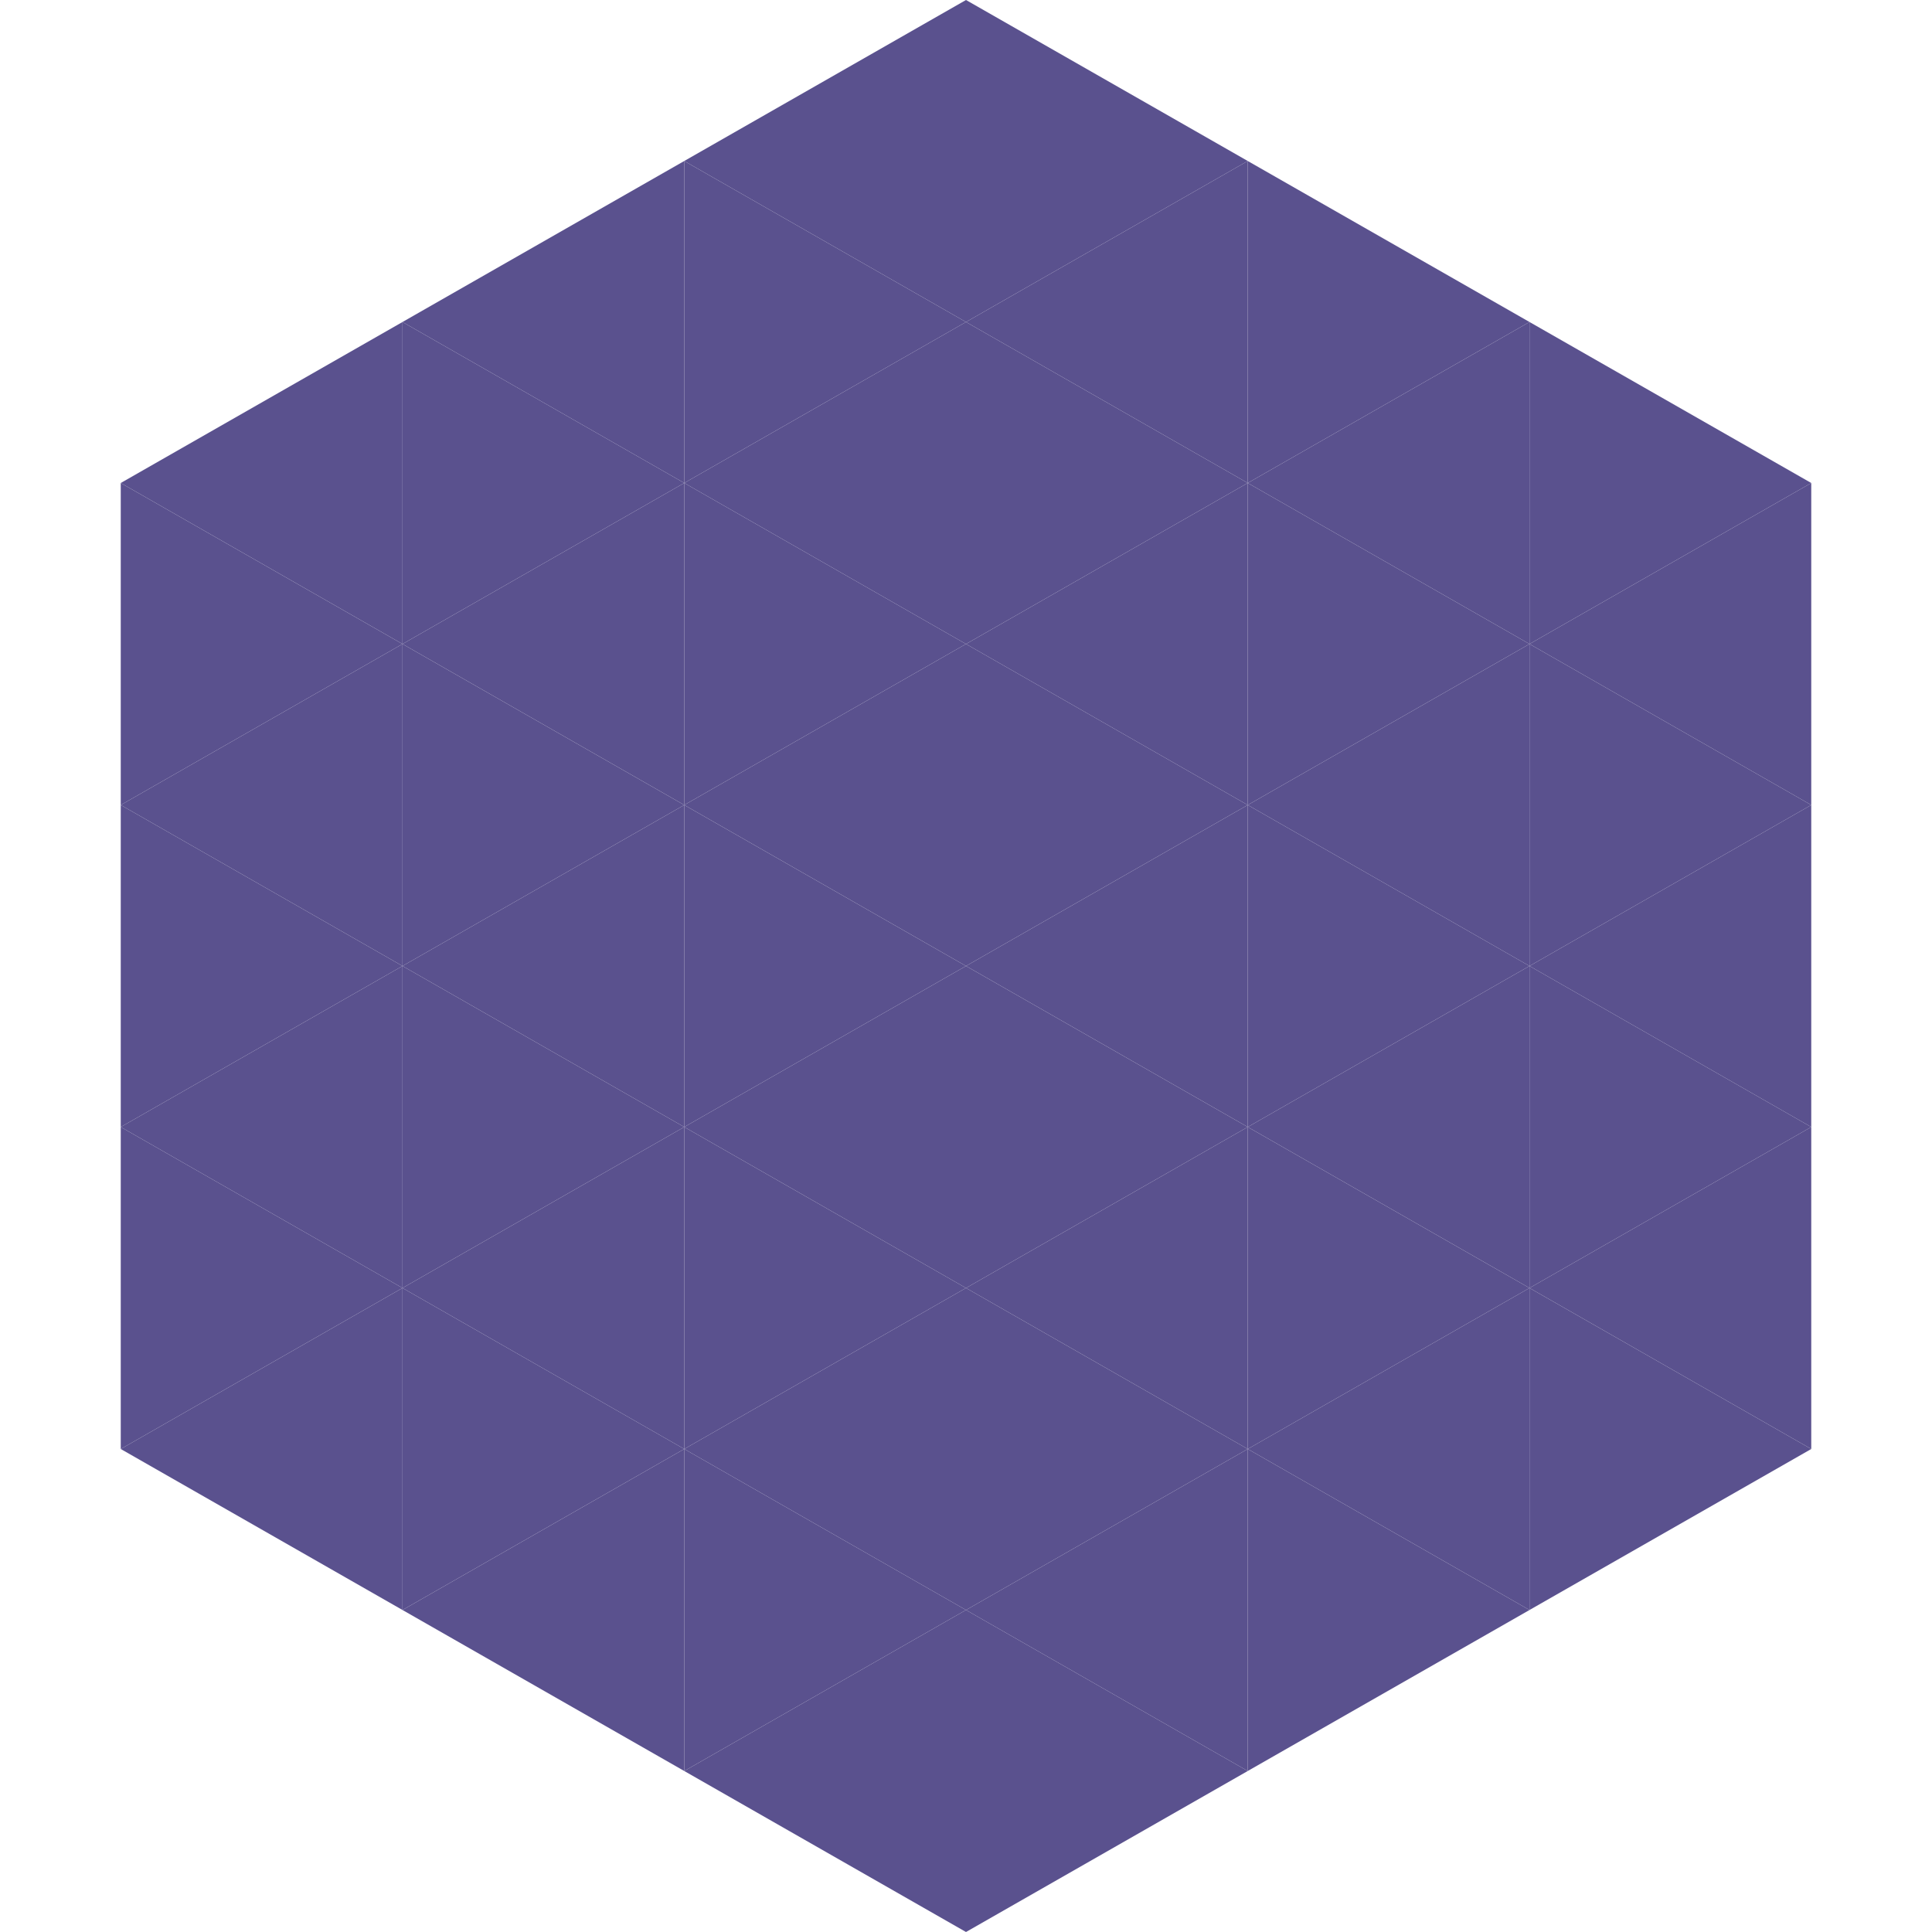
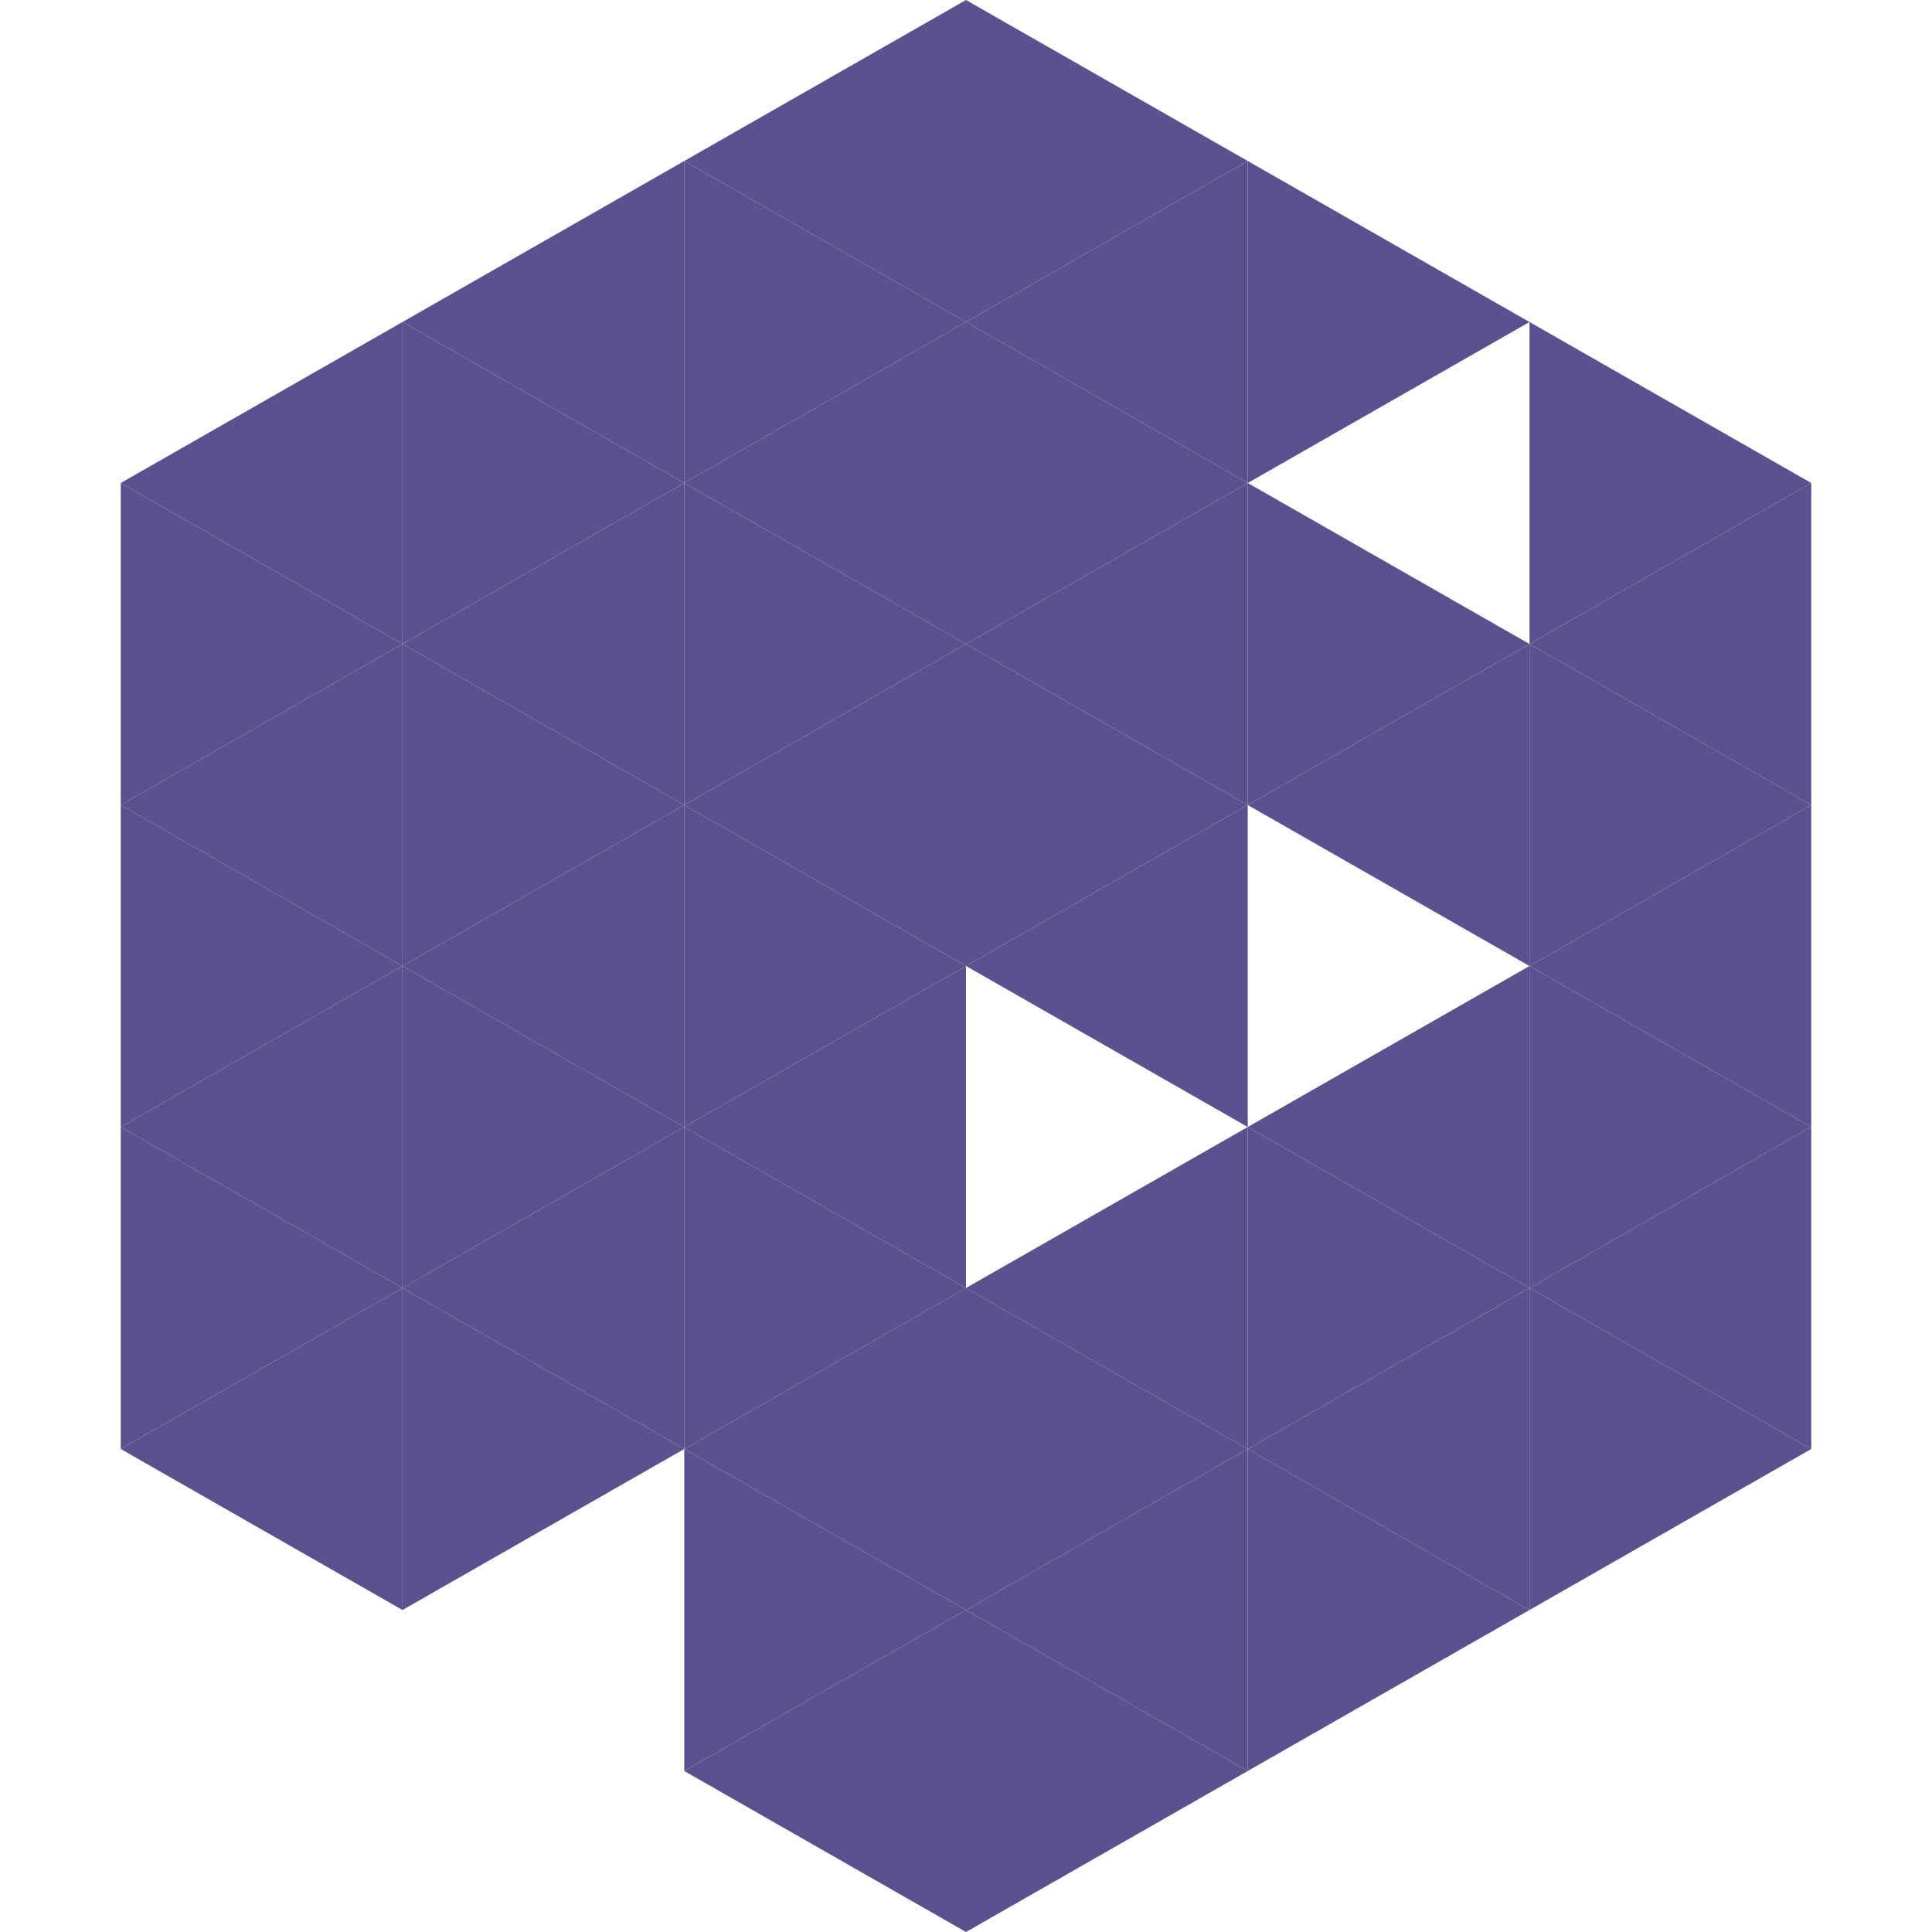
<svg xmlns="http://www.w3.org/2000/svg" width="240" height="240">
  <polygon points="50,40 15,60 50,80" style="fill:rgb(90,81,142)" />
  <polygon points="190,40 225,60 190,80" style="fill:rgb(90,81,142)" />
  <polygon points="15,60 50,80 15,100" style="fill:rgb(90,81,142)" />
  <polygon points="225,60 190,80 225,100" style="fill:rgb(90,81,142)" />
  <polygon points="50,80 15,100 50,120" style="fill:rgb(90,81,142)" />
  <polygon points="190,80 225,100 190,120" style="fill:rgb(90,81,142)" />
  <polygon points="15,100 50,120 15,140" style="fill:rgb(90,81,142)" />
  <polygon points="225,100 190,120 225,140" style="fill:rgb(90,81,142)" />
  <polygon points="50,120 15,140 50,160" style="fill:rgb(90,81,142)" />
  <polygon points="190,120 225,140 190,160" style="fill:rgb(90,81,142)" />
  <polygon points="15,140 50,160 15,180" style="fill:rgb(90,81,142)" />
  <polygon points="225,140 190,160 225,180" style="fill:rgb(90,81,142)" />
  <polygon points="50,160 15,180 50,200" style="fill:rgb(90,81,142)" />
  <polygon points="190,160 225,180 190,200" style="fill:rgb(90,81,142)" />
  <polygon points="15,180 50,200 15,220" style="fill:rgb(255,255,255); fill-opacity:0" />
  <polygon points="225,180 190,200 225,220" style="fill:rgb(255,255,255); fill-opacity:0" />
  <polygon points="50,0 85,20 50,40" style="fill:rgb(255,255,255); fill-opacity:0" />
  <polygon points="190,0 155,20 190,40" style="fill:rgb(255,255,255); fill-opacity:0" />
  <polygon points="85,20 50,40 85,60" style="fill:rgb(90,81,142)" />
  <polygon points="155,20 190,40 155,60" style="fill:rgb(90,81,142)" />
  <polygon points="50,40 85,60 50,80" style="fill:rgb(90,81,142)" />
-   <polygon points="190,40 155,60 190,80" style="fill:rgb(90,81,142)" />
  <polygon points="85,60 50,80 85,100" style="fill:rgb(90,81,142)" />
  <polygon points="155,60 190,80 155,100" style="fill:rgb(90,81,142)" />
  <polygon points="50,80 85,100 50,120" style="fill:rgb(90,81,142)" />
  <polygon points="190,80 155,100 190,120" style="fill:rgb(90,81,142)" />
  <polygon points="85,100 50,120 85,140" style="fill:rgb(90,81,142)" />
-   <polygon points="155,100 190,120 155,140" style="fill:rgb(90,81,142)" />
  <polygon points="50,120 85,140 50,160" style="fill:rgb(90,81,142)" />
  <polygon points="190,120 155,140 190,160" style="fill:rgb(90,81,142)" />
  <polygon points="85,140 50,160 85,180" style="fill:rgb(90,81,142)" />
  <polygon points="155,140 190,160 155,180" style="fill:rgb(90,81,142)" />
  <polygon points="50,160 85,180 50,200" style="fill:rgb(90,81,142)" />
  <polygon points="190,160 155,180 190,200" style="fill:rgb(90,81,142)" />
-   <polygon points="85,180 50,200 85,220" style="fill:rgb(90,81,142)" />
  <polygon points="155,180 190,200 155,220" style="fill:rgb(90,81,142)" />
  <polygon points="120,0 85,20 120,40" style="fill:rgb(90,81,142)" />
  <polygon points="120,0 155,20 120,40" style="fill:rgb(90,81,142)" />
  <polygon points="85,20 120,40 85,60" style="fill:rgb(90,81,142)" />
  <polygon points="155,20 120,40 155,60" style="fill:rgb(90,81,142)" />
  <polygon points="120,40 85,60 120,80" style="fill:rgb(90,81,142)" />
  <polygon points="120,40 155,60 120,80" style="fill:rgb(90,81,142)" />
  <polygon points="85,60 120,80 85,100" style="fill:rgb(90,81,142)" />
  <polygon points="155,60 120,80 155,100" style="fill:rgb(90,81,142)" />
  <polygon points="120,80 85,100 120,120" style="fill:rgb(90,81,142)" />
  <polygon points="120,80 155,100 120,120" style="fill:rgb(90,81,142)" />
  <polygon points="85,100 120,120 85,140" style="fill:rgb(90,81,142)" />
  <polygon points="155,100 120,120 155,140" style="fill:rgb(90,81,142)" />
  <polygon points="120,120 85,140 120,160" style="fill:rgb(90,81,142)" />
-   <polygon points="120,120 155,140 120,160" style="fill:rgb(90,81,142)" />
  <polygon points="85,140 120,160 85,180" style="fill:rgb(90,81,142)" />
  <polygon points="155,140 120,160 155,180" style="fill:rgb(90,81,142)" />
  <polygon points="120,160 85,180 120,200" style="fill:rgb(90,81,142)" />
  <polygon points="120,160 155,180 120,200" style="fill:rgb(90,81,142)" />
  <polygon points="85,180 120,200 85,220" style="fill:rgb(90,81,142)" />
  <polygon points="155,180 120,200 155,220" style="fill:rgb(90,81,142)" />
  <polygon points="120,200 85,220 120,240" style="fill:rgb(90,81,142)" />
  <polygon points="120,200 155,220 120,240" style="fill:rgb(90,81,142)" />
  <polygon points="85,220 120,240 85,260" style="fill:rgb(255,255,255); fill-opacity:0" />
  <polygon points="155,220 120,240 155,260" style="fill:rgb(255,255,255); fill-opacity:0" />
</svg>